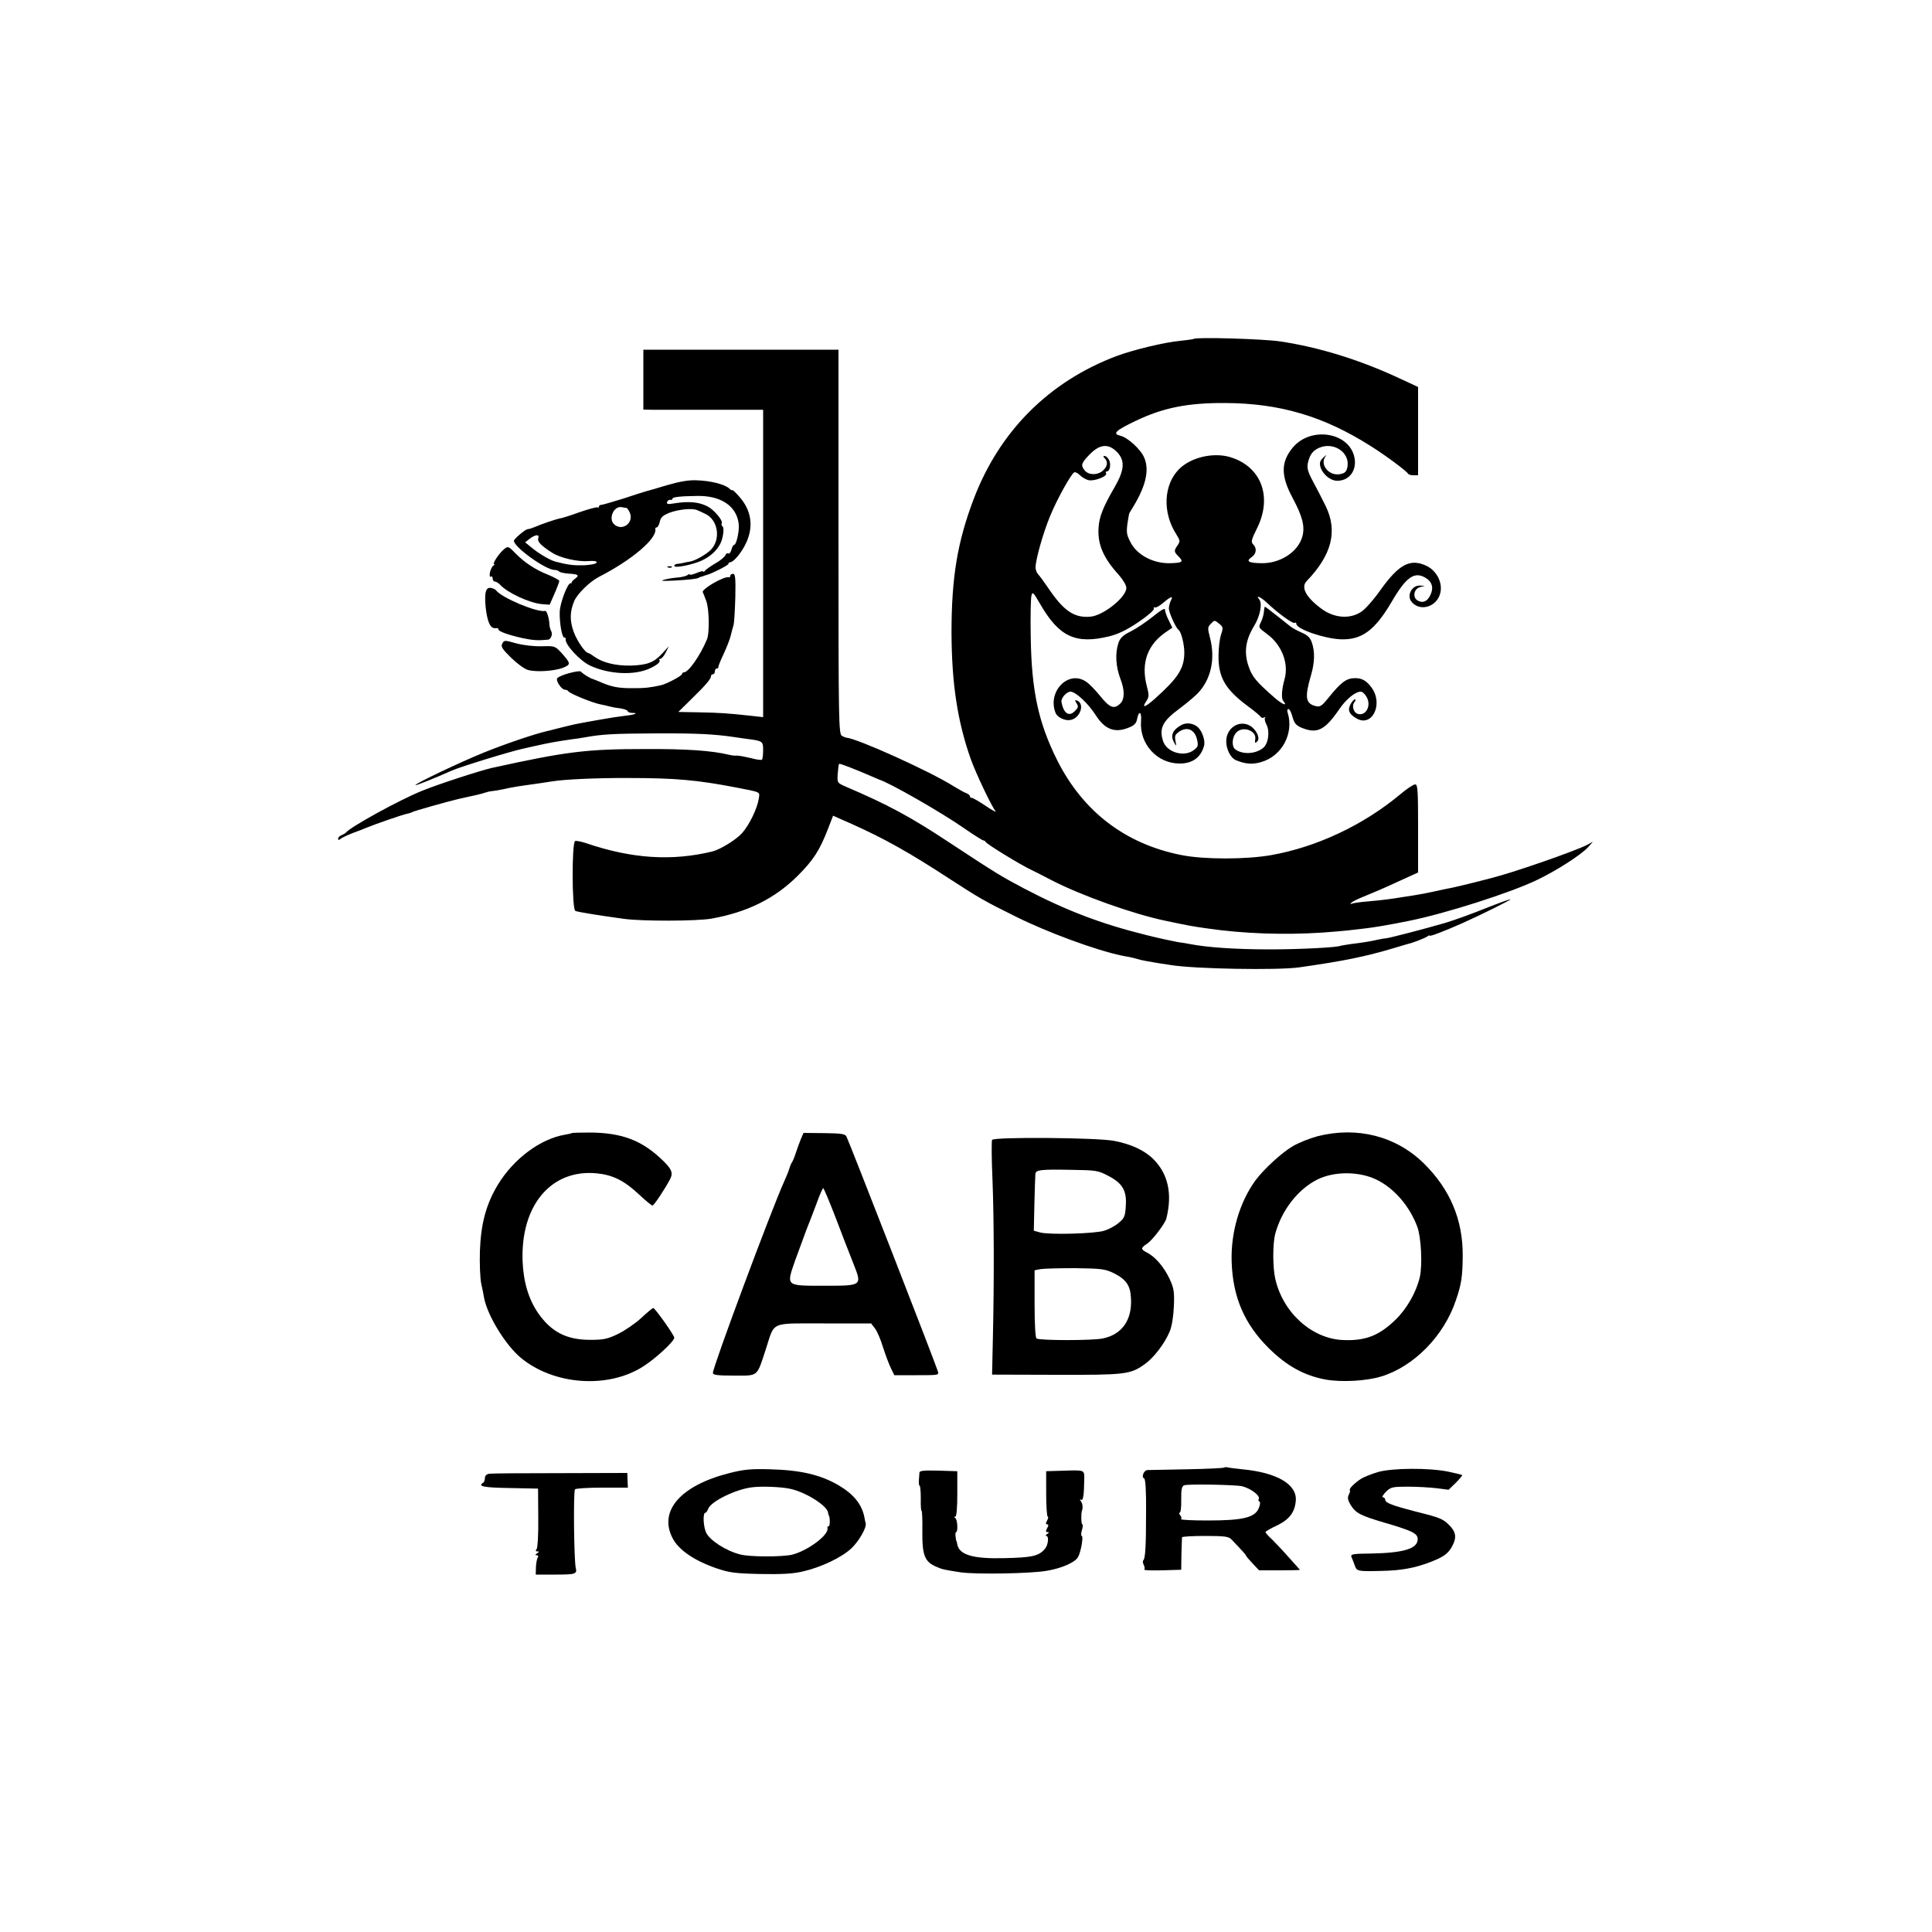
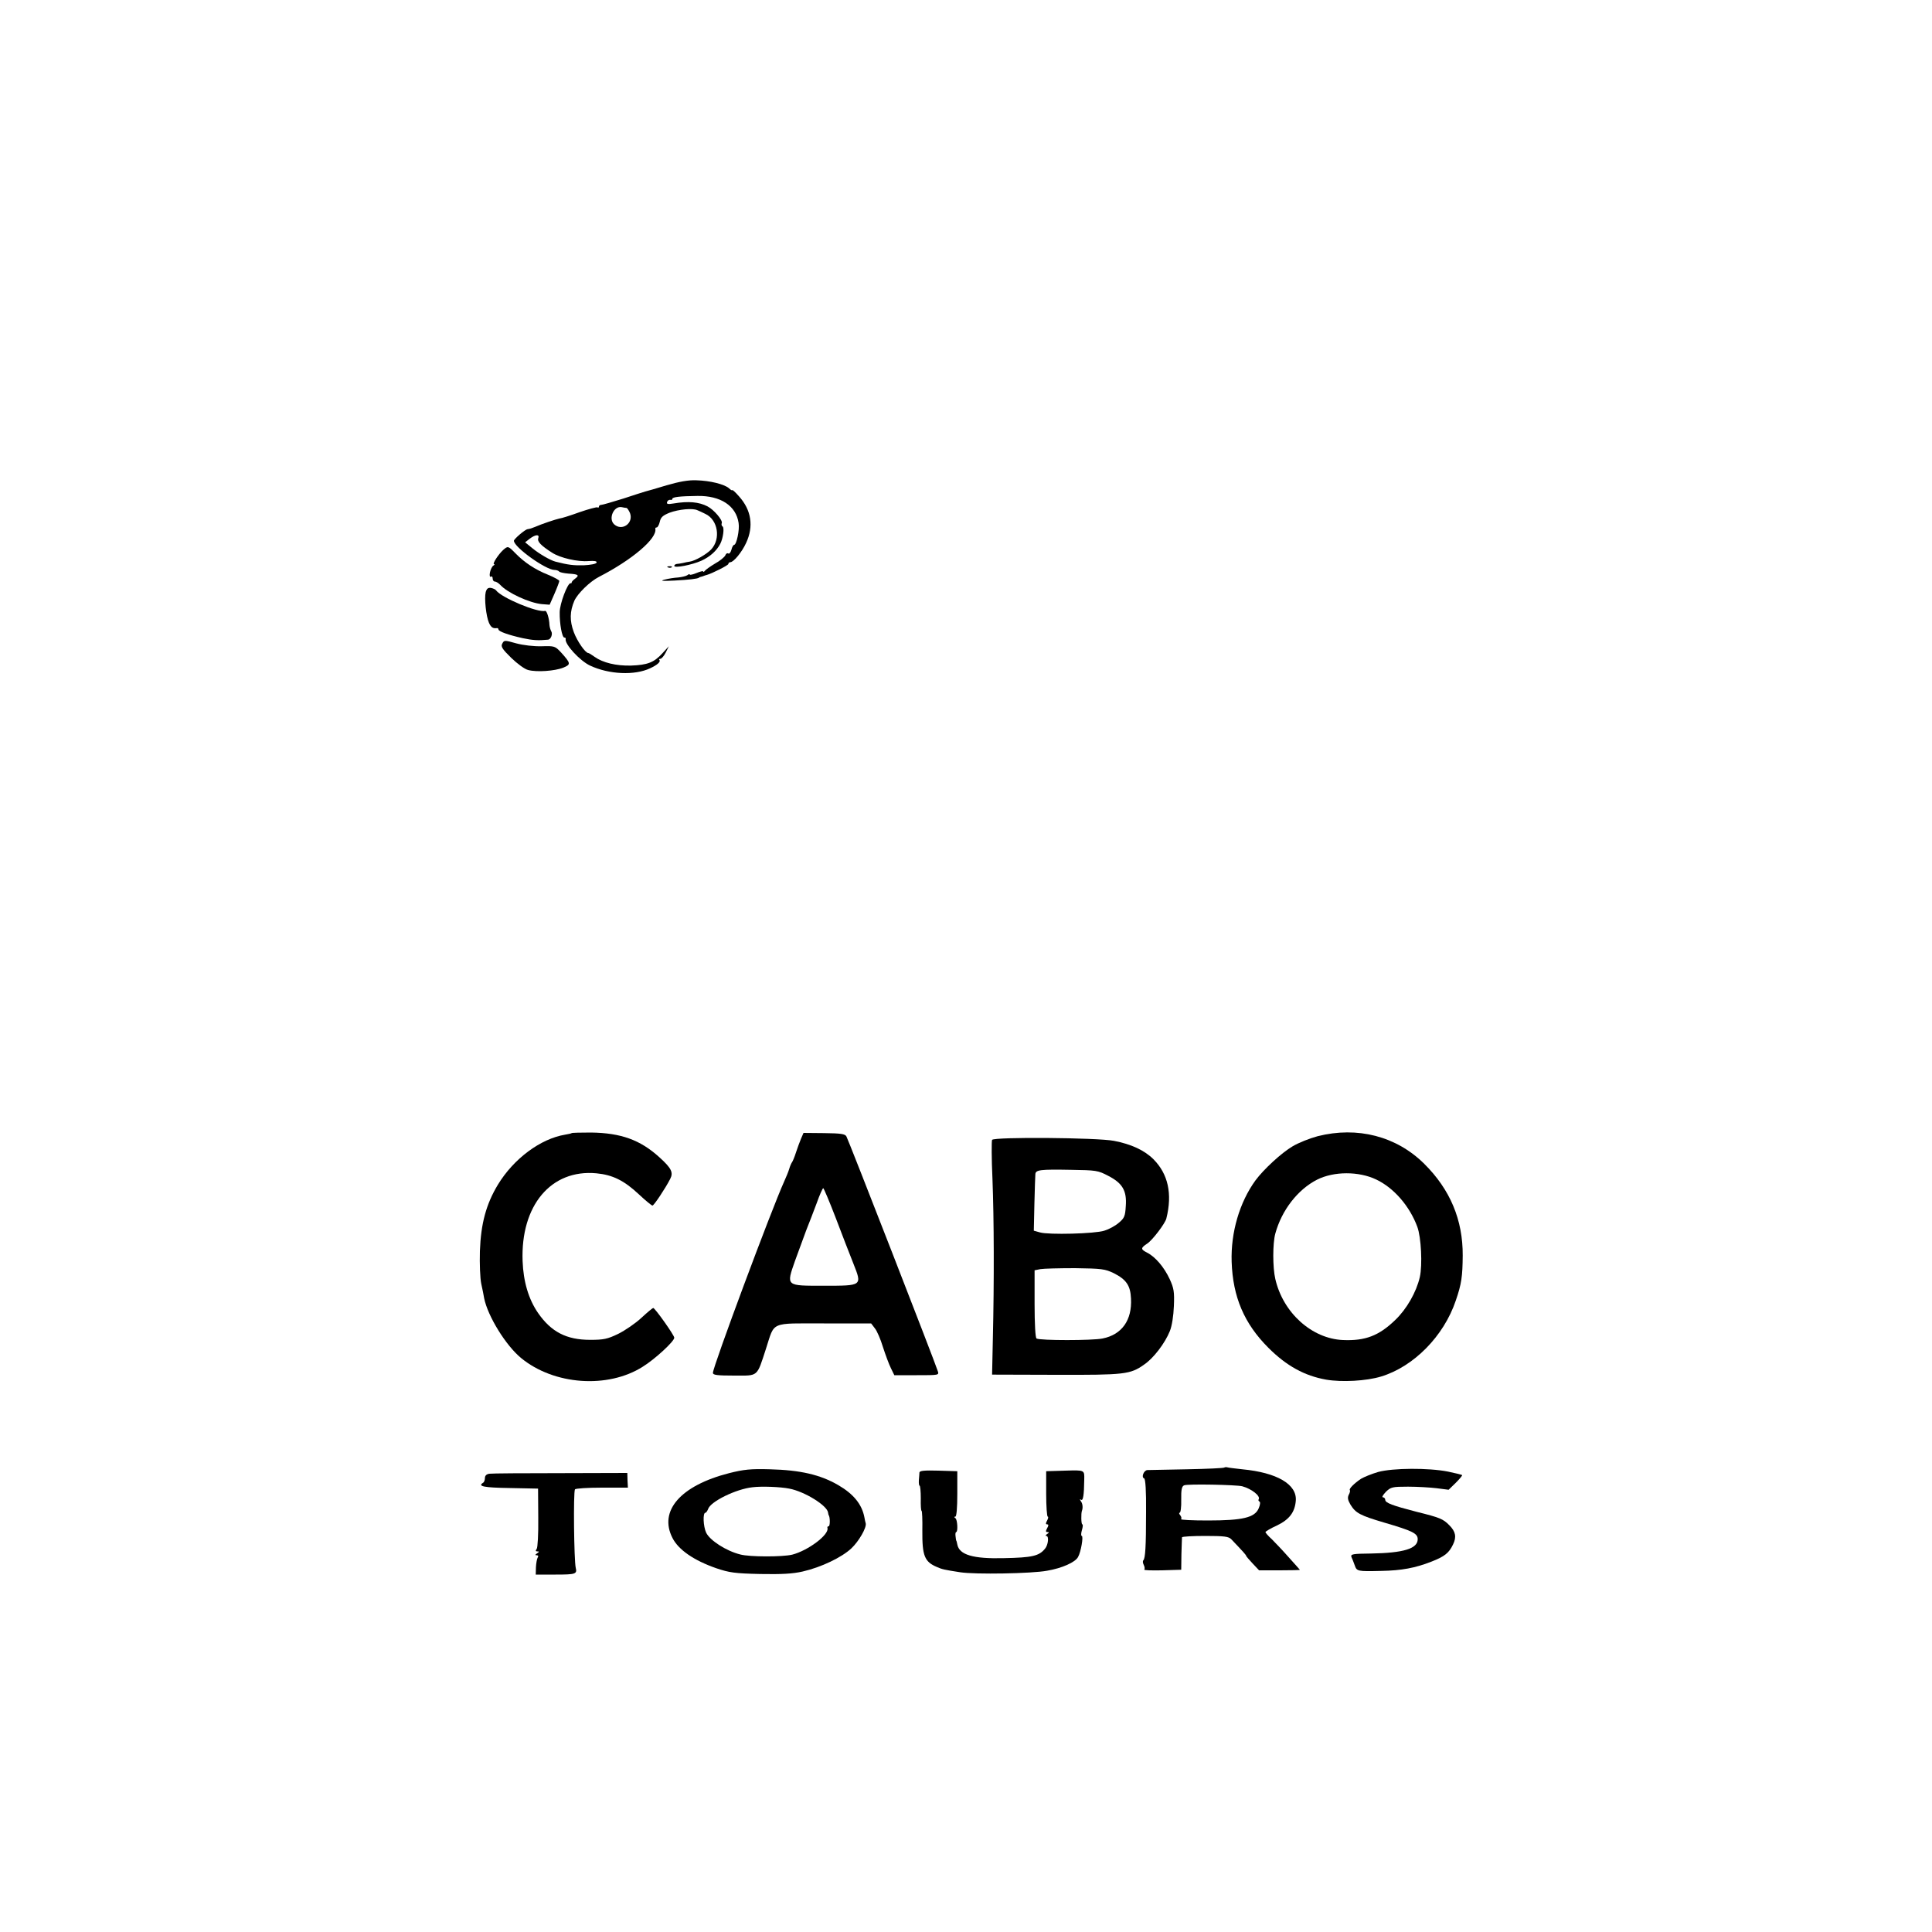
<svg xmlns="http://www.w3.org/2000/svg" version="1.0" width="1000pt" height="1000pt" viewBox="0 0 1000 1000" preserveAspectRatio="xMidYMid meet">
  <g transform="translate(0,1000) scale(0.1,-0.1)" fill="#000000" stroke="none">
-     <path d="M6179 8246 c-2 -2 -33 -6 -69 -10 -81 -7 -245 -47 -331 -79 -350 -132 -607 -390 -740 -742 -84 -222 -114 -405 -114 -690 1 -264 31 -460 100 -655 27 -75 107 -243 128 -269 7 -8 -16 4 -50 27 -34 23 -67 42 -72 42 -6 0 -11 4 -11 9 0 5 -8 11 -17 15 -10 3 -40 20 -68 37 -120 76 -498 247 -555 251 -3 0 -13 4 -22 9 -17 9 -18 67 -18 1004 l0 995 -505 0 -505 0 0 -155 0 -155 48 -1 c26 0 165 0 310 0 l262 0 0 -796 0 -795 -62 7 c-118 13 -163 16 -270 18 l-107 2 67 66 c76 74 102 105 102 119 0 6 5 10 10 10 6 0 10 7 10 15 0 8 5 15 10 15 6 0 9 3 8 8 0 4 11 33 27 66 15 32 32 75 37 95 5 20 11 45 15 56 3 11 7 75 9 143 2 100 0 122 -12 122 -8 0 -14 -5 -14 -10 0 -6 -3 -9 -7 -8 -24 8 -147 -64 -135 -78 1 -2 10 -23 18 -46 15 -42 17 -166 3 -198 -36 -86 -96 -170 -119 -170 -5 0 -10 -4 -10 -9 0 -9 -81 -52 -110 -58 -55 -12 -82 -15 -135 -15 -85 -1 -120 6 -185 35 -14 6 -27 11 -30 12 -13 2 -56 29 -62 38 -7 11 -114 -18 -124 -34 -8 -13 23 -59 40 -59 8 0 16 -4 18 -8 4 -11 130 -62 167 -68 14 -3 34 -7 44 -10 10 -3 35 -8 55 -10 20 -3 39 -9 40 -14 2 -6 13 -10 24 -10 38 0 12 -10 -38 -15 -27 -3 -85 -12 -129 -20 -44 -8 -91 -16 -105 -19 -23 -4 -91 -20 -132 -31 -10 -3 -26 -7 -36 -9 -62 -14 -216 -66 -327 -111 -123 -50 -355 -160 -355 -169 0 -4 105 38 185 74 46 21 311 102 373 115 9 2 37 8 62 14 75 17 111 23 200 36 14 1 41 6 60 9 88 16 150 19 370 20 205 1 299 -4 400 -19 14 -2 45 -7 70 -10 78 -10 80 -12 80 -59 0 -23 -3 -45 -6 -48 -3 -3 -29 0 -57 8 -29 7 -61 13 -72 13 -11 -1 -29 1 -40 4 -92 22 -221 31 -435 30 -306 0 -409 -13 -795 -98 -61 -14 -277 -84 -360 -118 -117 -47 -375 -189 -395 -217 -3 -3 -13 -9 -22 -13 -10 -3 -18 -12 -18 -18 0 -8 4 -8 13 -1 6 6 35 19 62 30 28 10 59 22 70 27 51 21 183 66 204 71 14 3 29 7 33 10 9 6 202 60 243 69 80 17 122 27 135 32 8 3 24 7 35 8 11 1 38 5 60 10 22 5 47 10 55 11 8 2 31 5 50 8 67 9 125 18 150 22 63 10 231 18 395 17 238 0 353 -10 555 -49 133 -26 123 -21 117 -60 -8 -50 -49 -134 -85 -175 -31 -35 -112 -85 -154 -96 -210 -51 -416 -38 -652 42 -26 9 -53 14 -59 12 -18 -6 -17 -355 1 -362 16 -6 121 -23 252 -41 97 -13 375 -12 451 1 187 33 330 104 450 224 80 81 110 127 154 239 l27 70 97 -43 c170 -76 298 -148 511 -287 145 -94 175 -112 335 -191 166 -83 417 -175 550 -203 11 -2 30 -6 43 -8 13 -3 31 -7 40 -10 18 -6 57 -13 112 -22 19 -3 46 -7 60 -9 119 -20 551 -28 665 -12 231 33 341 55 501 103 32 10 61 18 64 19 21 4 87 30 98 38 6 5 12 7 12 4 0 -6 82 26 170 65 92 41 251 120 248 123 -2 2 -60 -19 -128 -46 -69 -28 -163 -62 -210 -76 -103 -30 -302 -82 -309 -80 -3 0 -19 -2 -36 -6 -43 -10 -83 -16 -140 -23 -27 -4 -52 -8 -55 -9 -15 -9 -214 -19 -365 -19 -180 0 -326 10 -418 28 -7 2 -34 6 -62 10 -27 5 -102 21 -165 37 -233 58 -411 126 -627 239 -123 65 -149 81 -383 235 -208 138 -322 199 -546 295 -40 18 -41 18 -38 65 2 26 5 49 7 51 3 4 75 -24 177 -68 14 -6 27 -12 30 -13 50 -14 327 -172 446 -256 47 -32 89 -59 94 -59 4 0 10 -4 12 -8 3 -10 186 -122 239 -146 19 -9 66 -33 104 -53 154 -79 420 -174 588 -209 120 -25 127 -27 212 -39 189 -28 404 -35 600 -22 55 4 114 9 130 11 17 2 55 6 87 10 47 5 134 20 233 40 191 39 520 144 660 211 102 49 227 129 265 170 l25 28 -32 -17 c-68 -34 -385 -144 -498 -172 -5 -1 -46 -12 -90 -23 -44 -11 -91 -22 -105 -25 -14 -3 -36 -7 -50 -10 -14 -3 -36 -8 -50 -11 -37 -8 -63 -13 -106 -20 -22 -3 -51 -8 -65 -10 -40 -7 -93 -14 -172 -21 -40 -3 -76 -9 -82 -12 -7 -3 -7 -1 0 6 6 6 35 20 65 32 30 12 106 44 168 73 l112 51 0 228 c0 199 -2 228 -15 228 -9 0 -44 -23 -78 -52 -191 -159 -431 -272 -667 -314 -130 -23 -348 -23 -464 0 -290 57 -509 224 -643 489 -99 198 -134 362 -138 642 -2 105 0 200 4 213 5 21 10 16 44 -43 98 -170 183 -211 357 -169 48 12 90 32 151 73 46 31 83 62 81 70 -1 7 1 10 6 7 5 -3 24 8 43 24 40 34 54 38 39 11 -5 -11 -10 -29 -10 -41 0 -20 36 -100 50 -110 14 -10 30 -74 30 -119 -1 -82 -32 -130 -154 -239 -51 -45 -68 -49 -42 -10 14 21 14 31 2 76 -32 123 4 219 107 286 l25 17 -19 39 c-11 21 -19 46 -19 54 0 11 -21 -2 -62 -35 -35 -28 -87 -63 -115 -77 -41 -20 -55 -34 -64 -60 -18 -54 -14 -122 11 -188 22 -56 21 -103 0 -124 -33 -33 -55 -25 -106 38 -25 31 -58 65 -73 74 -92 62 -202 -53 -157 -163 11 -24 51 -42 80 -35 49 12 71 84 31 100 -12 4 -13 2 -3 -14 11 -17 9 -23 -8 -40 -31 -32 -59 -13 -70 47 -3 19 26 53 47 53 26 0 91 -60 130 -121 48 -76 101 -95 174 -64 26 10 37 22 41 45 9 45 24 36 20 -12 -9 -119 83 -220 200 -220 66 0 109 31 126 91 8 27 -10 79 -34 99 -23 19 -57 23 -82 10 -46 -25 -59 -54 -40 -89 13 -24 14 -24 8 7 -5 25 -1 33 21 48 40 26 77 10 90 -38 8 -34 7 -41 -14 -57 -49 -40 -141 -15 -161 45 -21 66 -3 103 82 166 32 24 75 59 94 78 71 71 96 179 67 291 -13 50 -13 55 5 73 18 19 19 19 42 0 21 -17 22 -21 10 -57 -7 -21 -13 -71 -13 -109 -1 -114 36 -176 157 -265 30 -22 57 -45 61 -51 3 -6 12 -7 18 -4 7 4 9 4 5 -1 -4 -4 -1 -20 7 -35 19 -37 10 -100 -18 -122 -40 -32 -108 -34 -144 -6 -19 15 -16 62 5 85 32 38 108 12 99 -34 -3 -18 -1 -21 9 -12 19 15 -1 61 -35 82 -56 33 -124 -10 -124 -80 0 -42 23 -87 51 -98 48 -20 86 -23 131 -9 107 31 169 149 136 255 -4 10 -2 19 4 19 6 0 15 -18 21 -41 9 -32 18 -43 45 -55 82 -34 121 -15 197 95 35 52 83 91 111 91 9 0 23 -13 32 -30 24 -46 -8 -100 -50 -84 -20 8 -29 42 -15 59 7 8 8 15 3 15 -5 0 -16 -12 -23 -26 -16 -30 -7 -51 32 -73 80 -46 139 74 78 159 -26 36 -50 50 -85 50 -46 0 -73 -20 -140 -103 -33 -41 -42 -47 -64 -42 -54 13 -59 45 -25 161 19 65 20 120 5 166 -9 27 -22 40 -54 54 -23 10 -49 24 -57 31 -8 6 -41 32 -72 57 -32 25 -59 46 -61 46 -1 0 -4 -12 -5 -26 -1 -15 -8 -39 -16 -55 -13 -27 -12 -28 30 -59 77 -55 116 -152 93 -235 -15 -53 -18 -99 -7 -113 24 -29 -2 -20 -43 15 -97 85 -118 109 -137 166 -24 71 -15 134 28 205 32 51 45 118 28 139 -22 27 10 12 43 -20 54 -51 131 -107 140 -101 5 3 9 1 9 -5 0 -27 142 -76 229 -80 109 -4 176 45 263 192 76 131 119 161 177 126 34 -20 43 -53 24 -90 -15 -32 -38 -42 -64 -28 -29 15 -22 61 11 70 l25 7 -26 1 c-40 2 -68 -49 -45 -81 43 -58 137 -30 152 47 10 53 -21 111 -72 136 -84 40 -143 9 -238 -124 -36 -51 -81 -102 -101 -114 -59 -39 -140 -32 -205 16 -80 59 -108 111 -77 143 131 136 162 260 98 390 -17 35 -46 91 -65 126 -28 53 -32 69 -26 98 10 42 26 63 60 77 76 31 159 -27 144 -101 -5 -24 -13 -31 -37 -36 -58 -12 -108 50 -76 92 7 9 2 7 -10 -5 -18 -16 -22 -27 -17 -48 9 -35 47 -70 81 -73 66 -5 111 52 95 123 -29 129 -227 159 -319 48 -62 -75 -62 -146 0 -261 51 -96 64 -147 50 -199 -22 -80 -116 -141 -214 -138 -66 1 -79 10 -49 31 25 17 29 46 8 67 -12 12 -9 24 21 84 80 162 21 319 -140 367 -87 26 -203 -1 -264 -62 -80 -80 -87 -223 -16 -335 22 -35 22 -39 8 -60 -20 -28 -19 -33 6 -58 26 -26 20 -32 -39 -34 -91 -4 -179 42 -213 113 -21 42 -21 51 -5 142 1 3 6 12 11 20 74 117 96 203 68 270 -17 43 -87 107 -125 115 -42 10 -23 27 79 76 144 69 271 94 463 93 283 -1 511 -68 755 -223 77 -48 188 -131 193 -143 2 -4 15 -8 28 -8 l24 0 0 228 0 229 -97 45 c-206 96 -416 161 -618 191 -86 13 -435 23 -446 13z m-398 -585 c43 -44 40 -93 -12 -183 -60 -103 -80 -154 -83 -211 -5 -86 25 -155 106 -244 21 -24 38 -53 38 -66 0 -48 -120 -144 -187 -149 -83 -7 -137 30 -215 145 -23 34 -48 68 -55 75 -7 7 -13 23 -13 35 0 40 39 178 75 265 34 84 107 216 125 227 5 3 18 -3 29 -14 11 -11 31 -23 44 -26 29 -8 101 20 92 35 -3 5 -2 10 4 10 16 0 23 38 11 60 -6 11 -16 20 -22 20 -9 0 -9 -3 0 -12 19 -19 14 -45 -13 -67 -29 -22 -73 -20 -92 6 -20 26 -16 36 27 81 52 53 96 58 141 13z" />
    <path d="M3450 7488 c-52 -16 -102 -30 -110 -32 -8 -2 -60 -19 -115 -37 -55 -17 -106 -32 -112 -32 -7 0 -13 -4 -13 -9 0 -5 -3 -7 -8 -4 -4 2 -46 -9 -92 -25 -47 -17 -94 -32 -105 -33 -19 -4 -91 -28 -125 -43 -17 -7 -26 -10 -39 -12 -13 -1 -71 -51 -71 -60 0 -33 165 -151 210 -151 10 0 21 -4 24 -8 2 -4 24 -9 48 -11 51 -3 59 -8 35 -26 -10 -7 -18 -16 -18 -19 1 -3 -2 -6 -6 -5 -15 2 -56 -106 -56 -150 -1 -59 12 -131 24 -131 5 0 8 -3 7 -7 -7 -26 73 -113 126 -138 98 -46 231 -52 311 -14 37 17 56 34 48 43 -4 3 -1 6 5 6 6 0 19 15 28 33 l16 32 -34 -37 c-43 -47 -77 -60 -162 -63 -77 -2 -146 15 -188 45 -15 11 -30 20 -33 20 -15 0 -57 60 -75 108 -22 59 -21 107 3 163 17 37 80 99 127 123 173 89 302 199 292 249 -1 4 2 7 7 7 5 0 12 13 16 29 5 24 16 33 50 47 48 18 121 25 145 13 8 -3 27 -12 41 -19 65 -30 81 -129 30 -184 -24 -25 -83 -59 -111 -63 -8 -1 -24 -4 -35 -7 -11 -2 -26 -5 -32 -5 -7 -1 -13 -5 -13 -10 0 -13 92 5 141 27 45 21 78 51 97 87 15 29 22 84 12 90 -5 3 -7 11 -4 18 5 15 -41 69 -74 86 -44 23 -99 28 -176 15 -30 -5 -37 -3 -33 8 2 7 10 12 16 11 6 -2 11 0 11 5 0 9 37 14 130 15 120 2 200 -51 213 -140 6 -35 -11 -113 -23 -113 -4 0 -11 -11 -14 -25 -4 -14 -11 -23 -16 -20 -6 4 -13 -1 -16 -10 -4 -8 -27 -28 -53 -42 -25 -15 -49 -32 -53 -38 -4 -5 -8 -7 -8 -3 0 4 -16 0 -35 -8 -19 -8 -35 -11 -35 -8 0 4 -6 2 -12 -3 -7 -5 -29 -10 -48 -12 -19 -1 -51 -6 -70 -11 -26 -7 -13 -8 50 -5 76 4 120 9 128 15 1 2 7 4 12 5 6 1 12 4 15 5 3 1 8 3 13 4 26 7 112 50 112 57 0 5 5 9 10 9 17 0 60 52 82 100 40 86 27 170 -37 241 -19 22 -35 36 -35 32 0 -3 -8 1 -17 10 -25 21 -97 39 -168 41 -41 2 -90 -7 -155 -26z m-207 -117 c4 -1 12 -13 18 -27 19 -52 -41 -95 -82 -58 -32 29 -2 97 39 89 9 -2 20 -4 25 -4z m-457 -157 c-6 -17 14 -38 72 -75 42 -27 133 -48 189 -43 30 2 43 0 41 -8 -3 -7 -30 -12 -67 -14 -53 -1 -80 2 -146 19 -27 7 -85 41 -119 69 l-38 31 23 18 c30 23 53 25 45 3z" />
    <path d="M2604 7153 c-25 -23 -57 -73 -47 -73 5 0 3 -4 -4 -8 -6 -4 -14 -20 -17 -35 -3 -16 -1 -25 5 -22 5 4 9 -1 9 -9 0 -9 5 -16 11 -16 7 0 19 -8 28 -17 38 -42 152 -94 216 -100 l40 -3 25 57 c14 32 25 62 25 66 0 4 -26 19 -58 32 -68 27 -123 64 -169 111 -38 39 -39 39 -64 17z" />
    <path d="M3458 7063 c7 -3 16 -2 19 1 4 3 -2 6 -13 5 -11 0 -14 -3 -6 -6z" />
-     <path d="M2514 6935 c-8 -32 2 -125 17 -159 11 -24 21 -30 42 -27 4 0 7 -3 7 -7 0 -10 49 -28 125 -45 52 -11 80 -13 131 -8 16 1 26 30 17 44 -4 7 -8 21 -9 32 -1 34 -14 75 -22 73 -40 -10 -226 68 -254 106 -3 5 -16 11 -27 13 -15 2 -22 -4 -27 -22z" />
+     <path d="M2514 6935 c-8 -32 2 -125 17 -159 11 -24 21 -30 42 -27 4 0 7 -3 7 -7 0 -10 49 -28 125 -45 52 -11 80 -13 131 -8 16 1 26 30 17 44 -4 7 -8 21 -9 32 -1 34 -14 75 -22 73 -40 -10 -226 68 -254 106 -3 5 -16 11 -27 13 -15 2 -22 -4 -27 -22" />
    <path d="M2600 6669 c-9 -15 -1 -28 46 -74 31 -30 70 -59 88 -63 45 -12 138 -5 181 12 41 17 40 22 -11 79 -31 33 -34 34 -100 32 -41 -1 -94 5 -132 15 -60 17 -63 17 -72 -1z" />
    <path d="M2959 4135 c-2 -2 -17 -5 -34 -8 -127 -21 -266 -124 -348 -259 -61 -101 -88 -202 -93 -343 -2 -66 1 -142 7 -170 6 -27 13 -61 15 -75 19 -93 112 -244 191 -309 170 -140 449 -160 630 -45 63 39 163 131 163 150 0 13 -100 154 -109 154 -3 0 -31 -23 -61 -51 -30 -28 -84 -65 -120 -83 -56 -27 -76 -31 -145 -31 -123 0 -202 41 -270 139 -49 71 -76 162 -80 268 -11 288 147 477 382 455 84 -8 143 -37 220 -109 34 -32 66 -58 70 -58 8 0 68 91 92 138 17 33 7 55 -56 112 -99 90 -199 126 -354 128 -53 0 -98 -1 -100 -3z" />
    <path d="M4146 4106 c-7 -17 -19 -49 -26 -71 -7 -22 -16 -44 -20 -50 -4 -5 -11 -21 -15 -35 -4 -14 -16 -43 -26 -65 -65 -143 -369 -959 -369 -991 0 -11 21 -14 110 -14 127 0 116 -10 165 140 46 142 18 130 300 130 l244 0 19 -25 c11 -13 30 -57 42 -97 13 -40 31 -89 41 -109 l18 -37 116 0 c114 0 116 0 109 21 -15 48 -461 1193 -473 1215 -7 13 -29 16 -116 17 l-106 1 -13 -30z m179 -408 c32 -84 73 -191 92 -238 46 -116 47 -115 -153 -115 -198 0 -195 -3 -149 129 19 52 45 123 58 158 14 34 38 98 54 140 15 43 31 78 34 78 3 0 32 -69 64 -152z" />
    <path d="M6820 4119 c-41 -11 -99 -34 -129 -52 -58 -34 -150 -119 -193 -177 -82 -113 -128 -269 -123 -421 6 -182 65 -320 190 -445 94 -94 187 -145 299 -165 82 -14 208 -7 284 16 169 51 325 209 387 393 30 87 35 125 36 233 1 185 -65 342 -199 475 -144 143 -346 195 -552 143z m303 -224 c91 -43 173 -137 213 -245 20 -54 27 -198 13 -260 -18 -78 -68 -166 -128 -223 -84 -81 -155 -108 -270 -103 -161 7 -310 141 -350 316 -14 59 -14 185 0 235 33 121 116 228 216 279 87 44 216 44 306 1z" />
    <path d="M5135 4100 c-3 -6 -3 -97 2 -203 8 -206 9 -528 2 -827 l-4 -185 330 -1 c357 -1 385 2 457 53 49 33 108 111 133 173 11 27 19 79 21 130 3 74 0 92 -22 140 -28 60 -73 114 -116 136 -35 18 -35 24 1 48 27 18 92 104 98 129 32 128 9 231 -67 307 -46 46 -115 78 -204 95 -88 17 -621 21 -631 5z m601 -186 c74 -38 97 -77 91 -157 -3 -51 -7 -62 -36 -86 -18 -16 -52 -34 -75 -41 -49 -16 -288 -22 -333 -9 l-32 9 3 138 c2 75 4 145 5 154 1 23 24 26 184 23 130 -2 140 -3 193 -31z m29 -504 c65 -33 86 -64 89 -131 6 -112 -47 -187 -147 -207 -53 -11 -324 -11 -342 0 -6 4 -10 75 -10 179 l0 174 30 6 c17 3 98 5 180 5 138 -2 154 -4 200 -26z" />
    <path d="M6337 2404 c-3 -3 -90 -7 -193 -9 -104 -2 -196 -4 -205 -4 -19 -1 -33 -38 -17 -43 7 -3 11 -66 10 -173 0 -183 -4 -240 -14 -251 -4 -4 -3 -14 2 -24 5 -10 6 -20 3 -24 -4 -4 37 -5 92 -4 l99 3 1 80 c1 44 3 83 3 88 1 4 55 7 120 7 100 0 121 -3 135 -17 63 -66 77 -82 77 -86 0 -2 15 -20 34 -40 l33 -35 108 0 c59 0 105 1 103 3 -1 2 -28 31 -58 65 -30 34 -70 76 -87 93 -18 16 -33 33 -33 37 0 3 26 19 59 34 65 31 93 69 98 128 7 85 -97 146 -277 163 -36 4 -70 8 -77 10 -6 2 -13 1 -16 -1z m93 -97 c48 -13 95 -50 85 -67 -3 -5 -1 -10 4 -12 5 -2 4 -17 -4 -35 -20 -48 -83 -63 -263 -63 -80 0 -142 3 -139 7 4 3 2 12 -4 20 -6 7 -8 13 -3 13 5 0 9 30 8 67 -1 53 3 70 15 75 16 8 271 3 301 -5z" />
    <path d="M3774 2375 c-251 -64 -366 -195 -293 -336 31 -61 111 -116 226 -156 68 -23 96 -27 228 -30 111 -2 168 1 220 13 96 22 202 73 252 120 39 37 79 107 74 129 -2 6 -5 20 -7 32 -13 67 -56 120 -135 166 -93 54 -196 78 -354 82 -99 3 -136 -1 -211 -20z m311 -80 c80 -15 197 -88 201 -124 1 -6 2 -12 3 -13 8 -10 8 -58 0 -58 -5 0 -8 -4 -6 -9 9 -35 -101 -117 -183 -138 -52 -12 -219 -12 -268 1 -73 18 -158 73 -177 113 -15 32 -18 103 -4 103 4 0 10 9 14 19 12 39 145 104 230 113 47 6 146 2 190 -7z" />
    <path d="M7133 2381 c-34 -10 -73 -26 -88 -35 -35 -23 -65 -53 -58 -59 2 -3 0 -14 -6 -24 -7 -15 -5 -27 9 -51 27 -44 50 -56 175 -93 147 -43 173 -56 173 -86 0 -49 -74 -71 -241 -74 -96 -1 -107 -3 -102 -18 4 -9 12 -28 17 -43 11 -31 13 -32 138 -29 104 2 175 15 259 48 69 27 91 45 112 89 19 39 13 67 -19 99 -32 33 -49 40 -170 70 -124 32 -162 46 -162 62 0 7 -6 13 -12 13 -7 0 0 12 15 28 26 25 33 27 115 27 48 0 115 -4 148 -8 l62 -8 37 36 c20 20 35 38 33 40 -2 2 -35 10 -73 18 -101 20 -285 19 -362 -2z" />
    <path d="M4759 2378 c0 -7 -2 -25 -3 -40 -1 -16 1 -28 4 -28 3 0 6 -29 6 -65 -1 -36 1 -65 4 -65 3 0 5 -46 4 -103 -1 -129 11 -161 76 -188 27 -12 37 -14 120 -27 77 -12 371 -7 450 8 77 13 146 44 160 71 15 26 29 109 19 109 -4 0 -4 14 1 30 5 17 6 30 2 30 -6 0 -7 56 -2 70 6 15 4 37 -5 49 -7 11 -7 13 1 8 10 -6 15 24 16 103 1 52 4 51 -99 48 l-98 -3 0 -117 c0 -65 4 -118 8 -118 4 0 3 -9 -3 -20 -8 -14 -8 -20 0 -20 8 0 8 -6 0 -20 -8 -15 -8 -20 2 -20 9 0 9 -3 -2 -10 -8 -5 -10 -10 -4 -10 14 0 10 -46 -7 -66 -31 -38 -66 -46 -213 -49 -159 -4 -231 17 -241 71 -2 10 -4 19 -5 19 -1 0 -3 10 -4 23 -2 12 0 22 3 22 10 0 7 65 -4 72 -7 5 -7 8 0 8 6 0 10 46 10 118 l0 117 -97 3 c-74 2 -98 0 -99 -10z" />
    <path d="M2533 2372 c-15 -2 -23 -10 -23 -22 0 -10 -4 -22 -10 -25 -29 -18 4 -25 138 -27 l147 -3 1 -150 c1 -87 -3 -155 -8 -162 -7 -9 -6 -13 3 -13 11 0 11 -2 -1 -10 -11 -7 -11 -10 -2 -10 8 0 10 -5 5 -12 -4 -7 -8 -30 -9 -50 l-1 -38 103 0 c103 0 112 3 104 35 -9 39 -13 392 -4 406 3 5 66 9 140 9 l134 0 -2 38 -1 38 -346 -1 c-190 0 -356 -1 -368 -3z" />
  </g>
</svg>